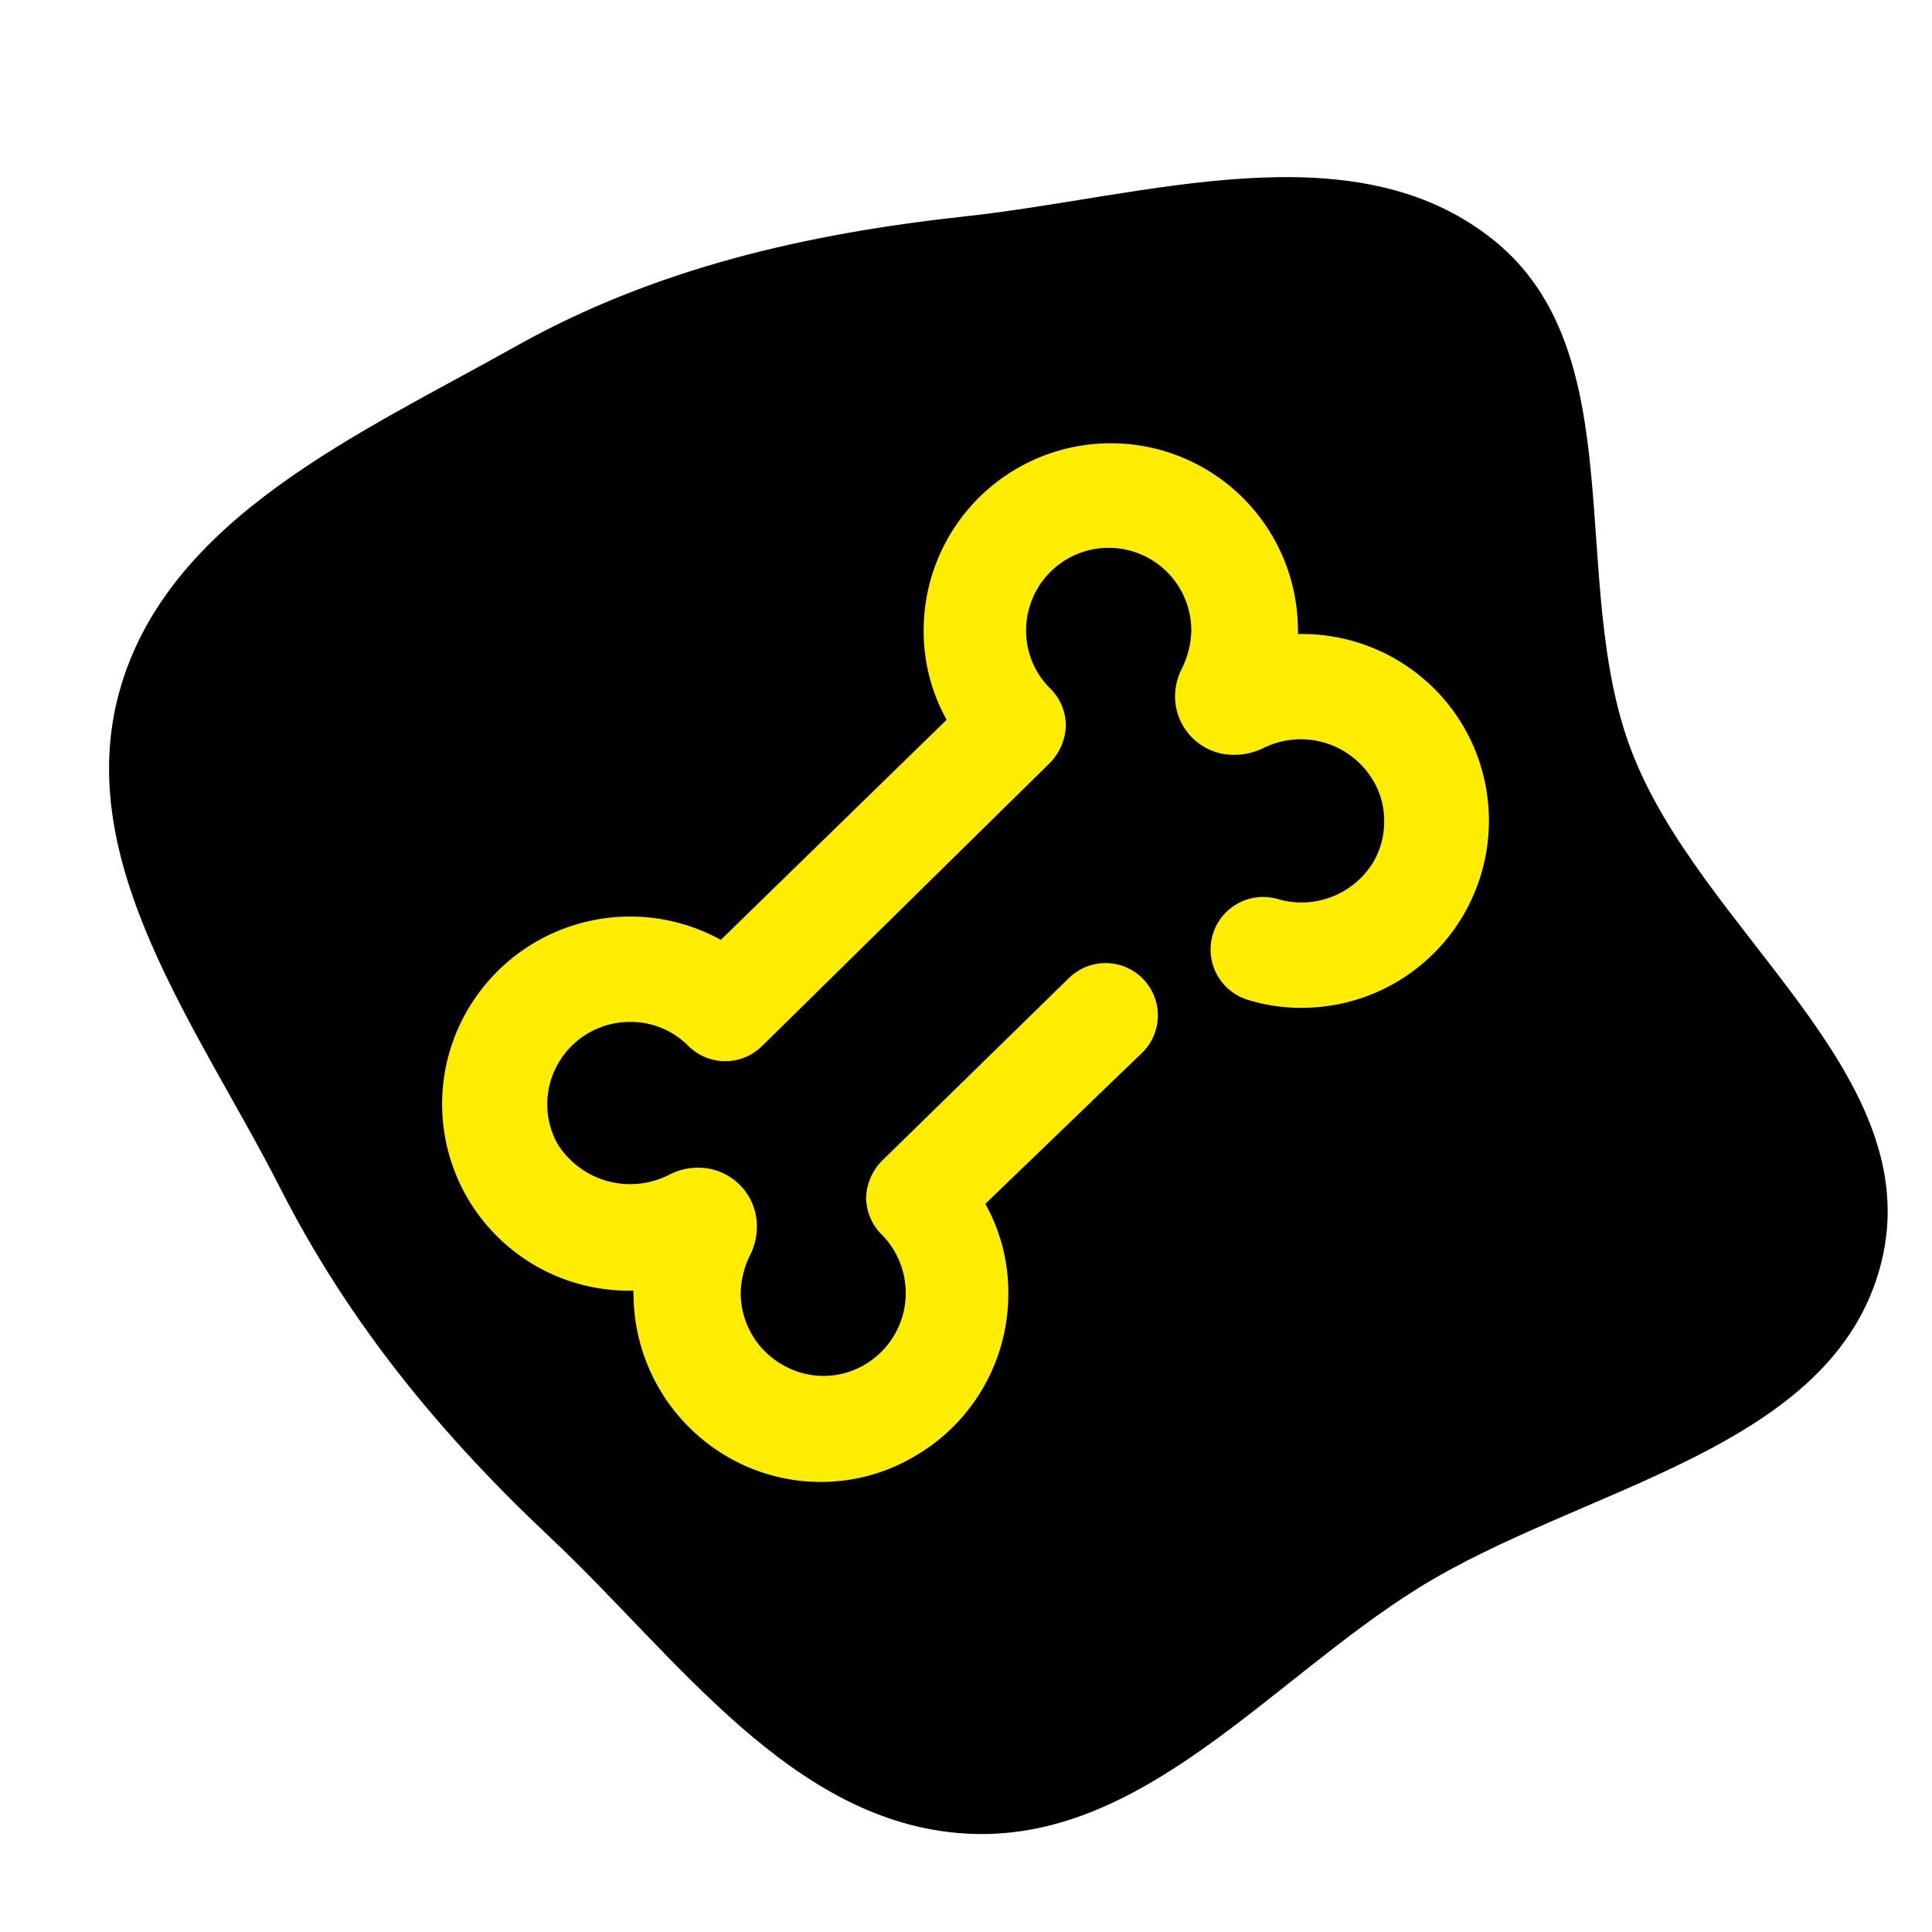
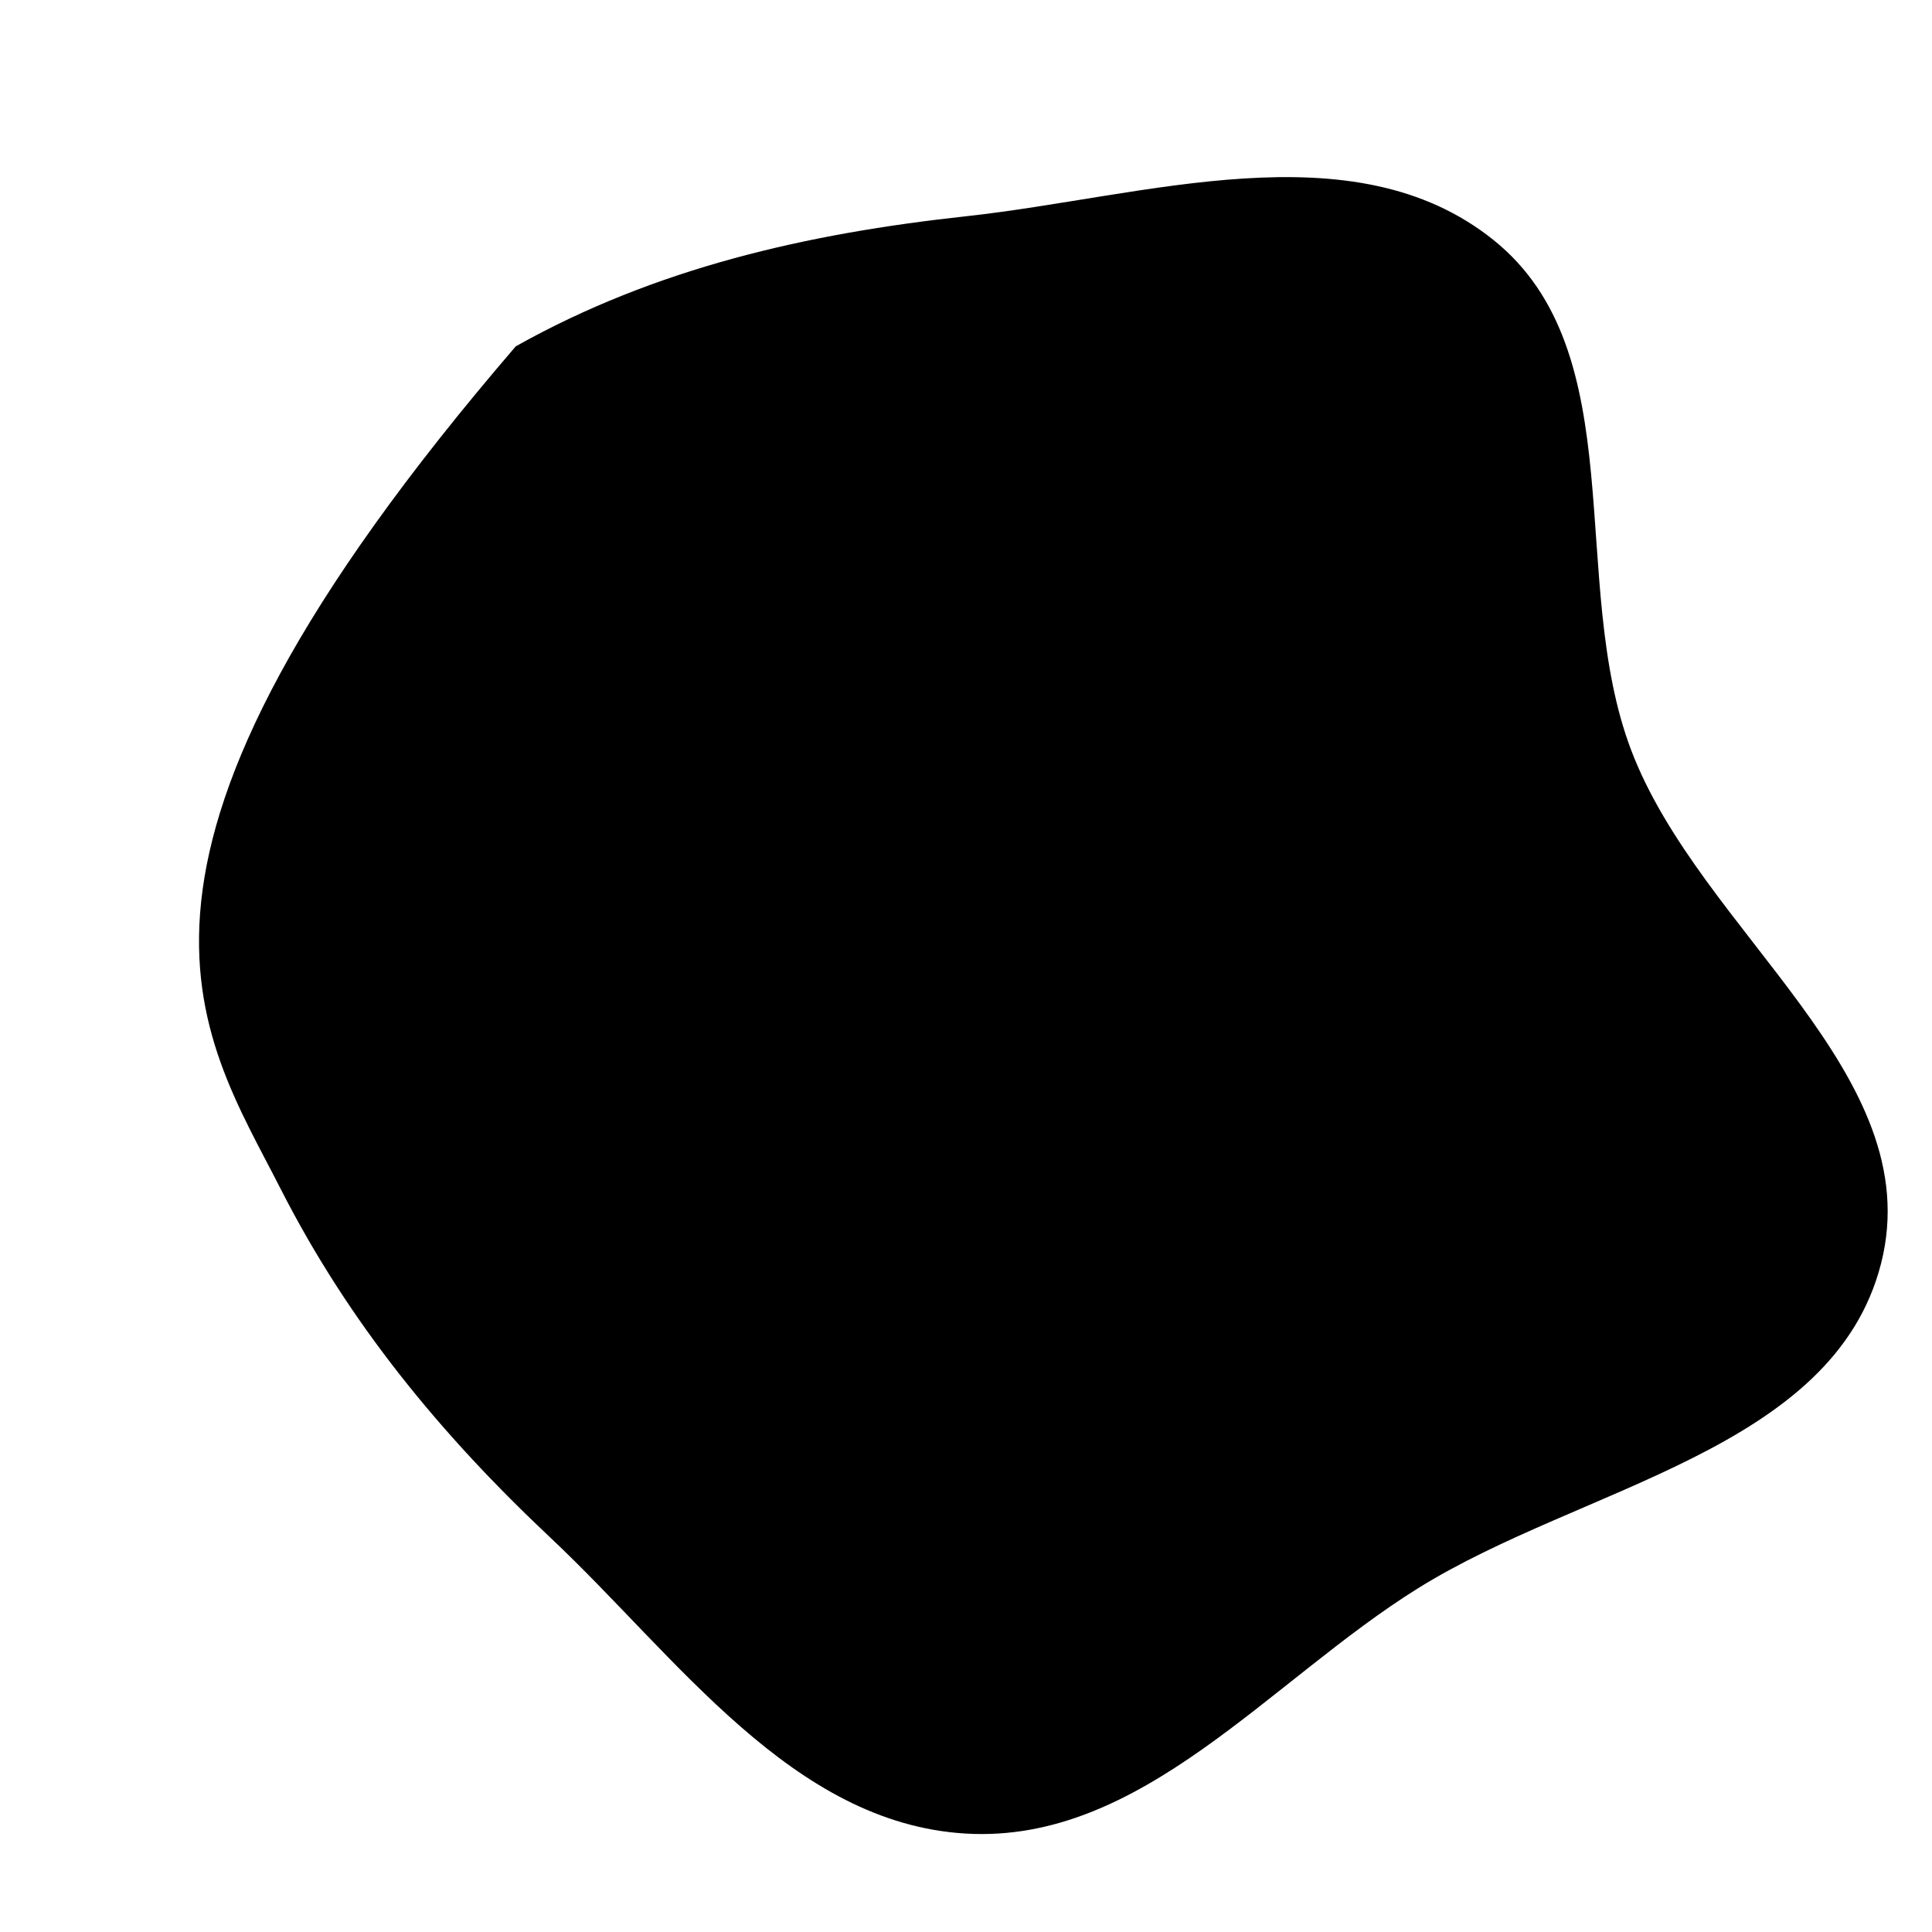
<svg xmlns="http://www.w3.org/2000/svg" width="180px" height="180px" viewBox="-6.48 -6.48 36.96 36.96" data-name="016_FOOD" id="_016_FOOD" fill="#ffed00">
  <g id="SVGRepo_bgCarrier" stroke-width="0">
-     <path transform="translate(-6.48, -6.48), scale(1.155)" d="M16,30.37C18.906,30.538,21.017,27.845,23.488,26.306C26.205,24.613,30.368,24.027,31.157,20.925C31.953,17.792,28.161,15.443,27.016,12.421C25.957,9.625,27.068,5.846,24.737,3.975C22.406,2.105,18.971,3.259,16,3.582C13.363,3.869,10.856,4.439,8.543,5.736C5.951,7.19,2.78,8.582,1.98,11.445C1.184,14.296,3.304,17.05,4.647,19.689C5.78,21.915,7.299,23.76,9.119,25.471C11.221,27.449,13.119,30.202,16,30.37" fill="#000000" strokewidth="0" />
+     <path transform="translate(-6.48, -6.48), scale(1.155)" d="M16,30.37C18.906,30.538,21.017,27.845,23.488,26.306C26.205,24.613,30.368,24.027,31.157,20.925C31.953,17.792,28.161,15.443,27.016,12.421C25.957,9.625,27.068,5.846,24.737,3.975C22.406,2.105,18.971,3.259,16,3.582C13.363,3.869,10.856,4.439,8.543,5.736C1.184,14.296,3.304,17.05,4.647,19.689C5.78,21.915,7.299,23.76,9.119,25.471C11.221,27.449,13.119,30.202,16,30.37" fill="#000000" strokewidth="0" />
  </g>
  <g id="SVGRepo_tracerCarrier" stroke-linecap="round" stroke-linejoin="round" />
  <g id="SVGRepo_iconCarrier">
    <defs>
      <style>.cls-1{fill:#ffed00;}</style>
    </defs>
-     <path class="cls-1" d="M9.22,21.87a3.54,3.54,0,0,1-1.78-.48,3.61,3.61,0,0,1-1.8-3.11.17.17,0,0,1,0-.07,3.57,3.57,0,0,1-3.18-5.36A3.6,3.6,0,0,1,7.31,11.5l4.32-4.21a3.48,3.48,0,0,1-.44-1.71,3.58,3.58,0,1,1,7.16,0,.2.2,0,0,1,0,.07,3.58,3.58,0,0,1,3.18,1.79,3.58,3.58,0,0,1-3.11,5.36,3.39,3.39,0,0,1-1.05-.16A1,1,0,0,1,18,10.73,1.61,1.61,0,0,0,19.8,10a1.55,1.55,0,0,0,.2-.77,1.49,1.49,0,0,0-.2-.76,1.61,1.61,0,0,0-2.11-.64,1.25,1.25,0,0,1-.53.13A1.12,1.12,0,0,1,16,6.83a1.18,1.18,0,0,1,.13-.52,1.71,1.71,0,0,0,.18-.73,1.58,1.58,0,1,0-3.16,0,1.55,1.55,0,0,0,.46,1.11,1,1,0,0,1,.3.72,1.07,1.07,0,0,1-.31.71L8.1,13.53a1,1,0,0,1-1.41,0,1.55,1.55,0,0,0-1.11-.46,1.58,1.58,0,0,0-1.39.81,1.56,1.56,0,0,0,0,1.53A1.64,1.64,0,0,0,6.31,16a1.19,1.19,0,0,1,.52-.14A1.12,1.12,0,0,1,8,17a1.22,1.22,0,0,1-.13.53,1.71,1.71,0,0,0-.18.73,1.58,1.58,0,0,0,.82,1.38,1.55,1.55,0,0,0,1.53,0,1.59,1.59,0,0,0,.35-2.5,1,1,0,0,1-.3-.71,1.05,1.05,0,0,1,.31-.71l3.57-3.49a1,1,0,1,1,1.4,1.43l-3,2.89a3.48,3.48,0,0,1,.44,1.71A3.59,3.59,0,0,1,11,21.39,3.52,3.52,0,0,1,9.22,21.87Z" />
  </g>
</svg>